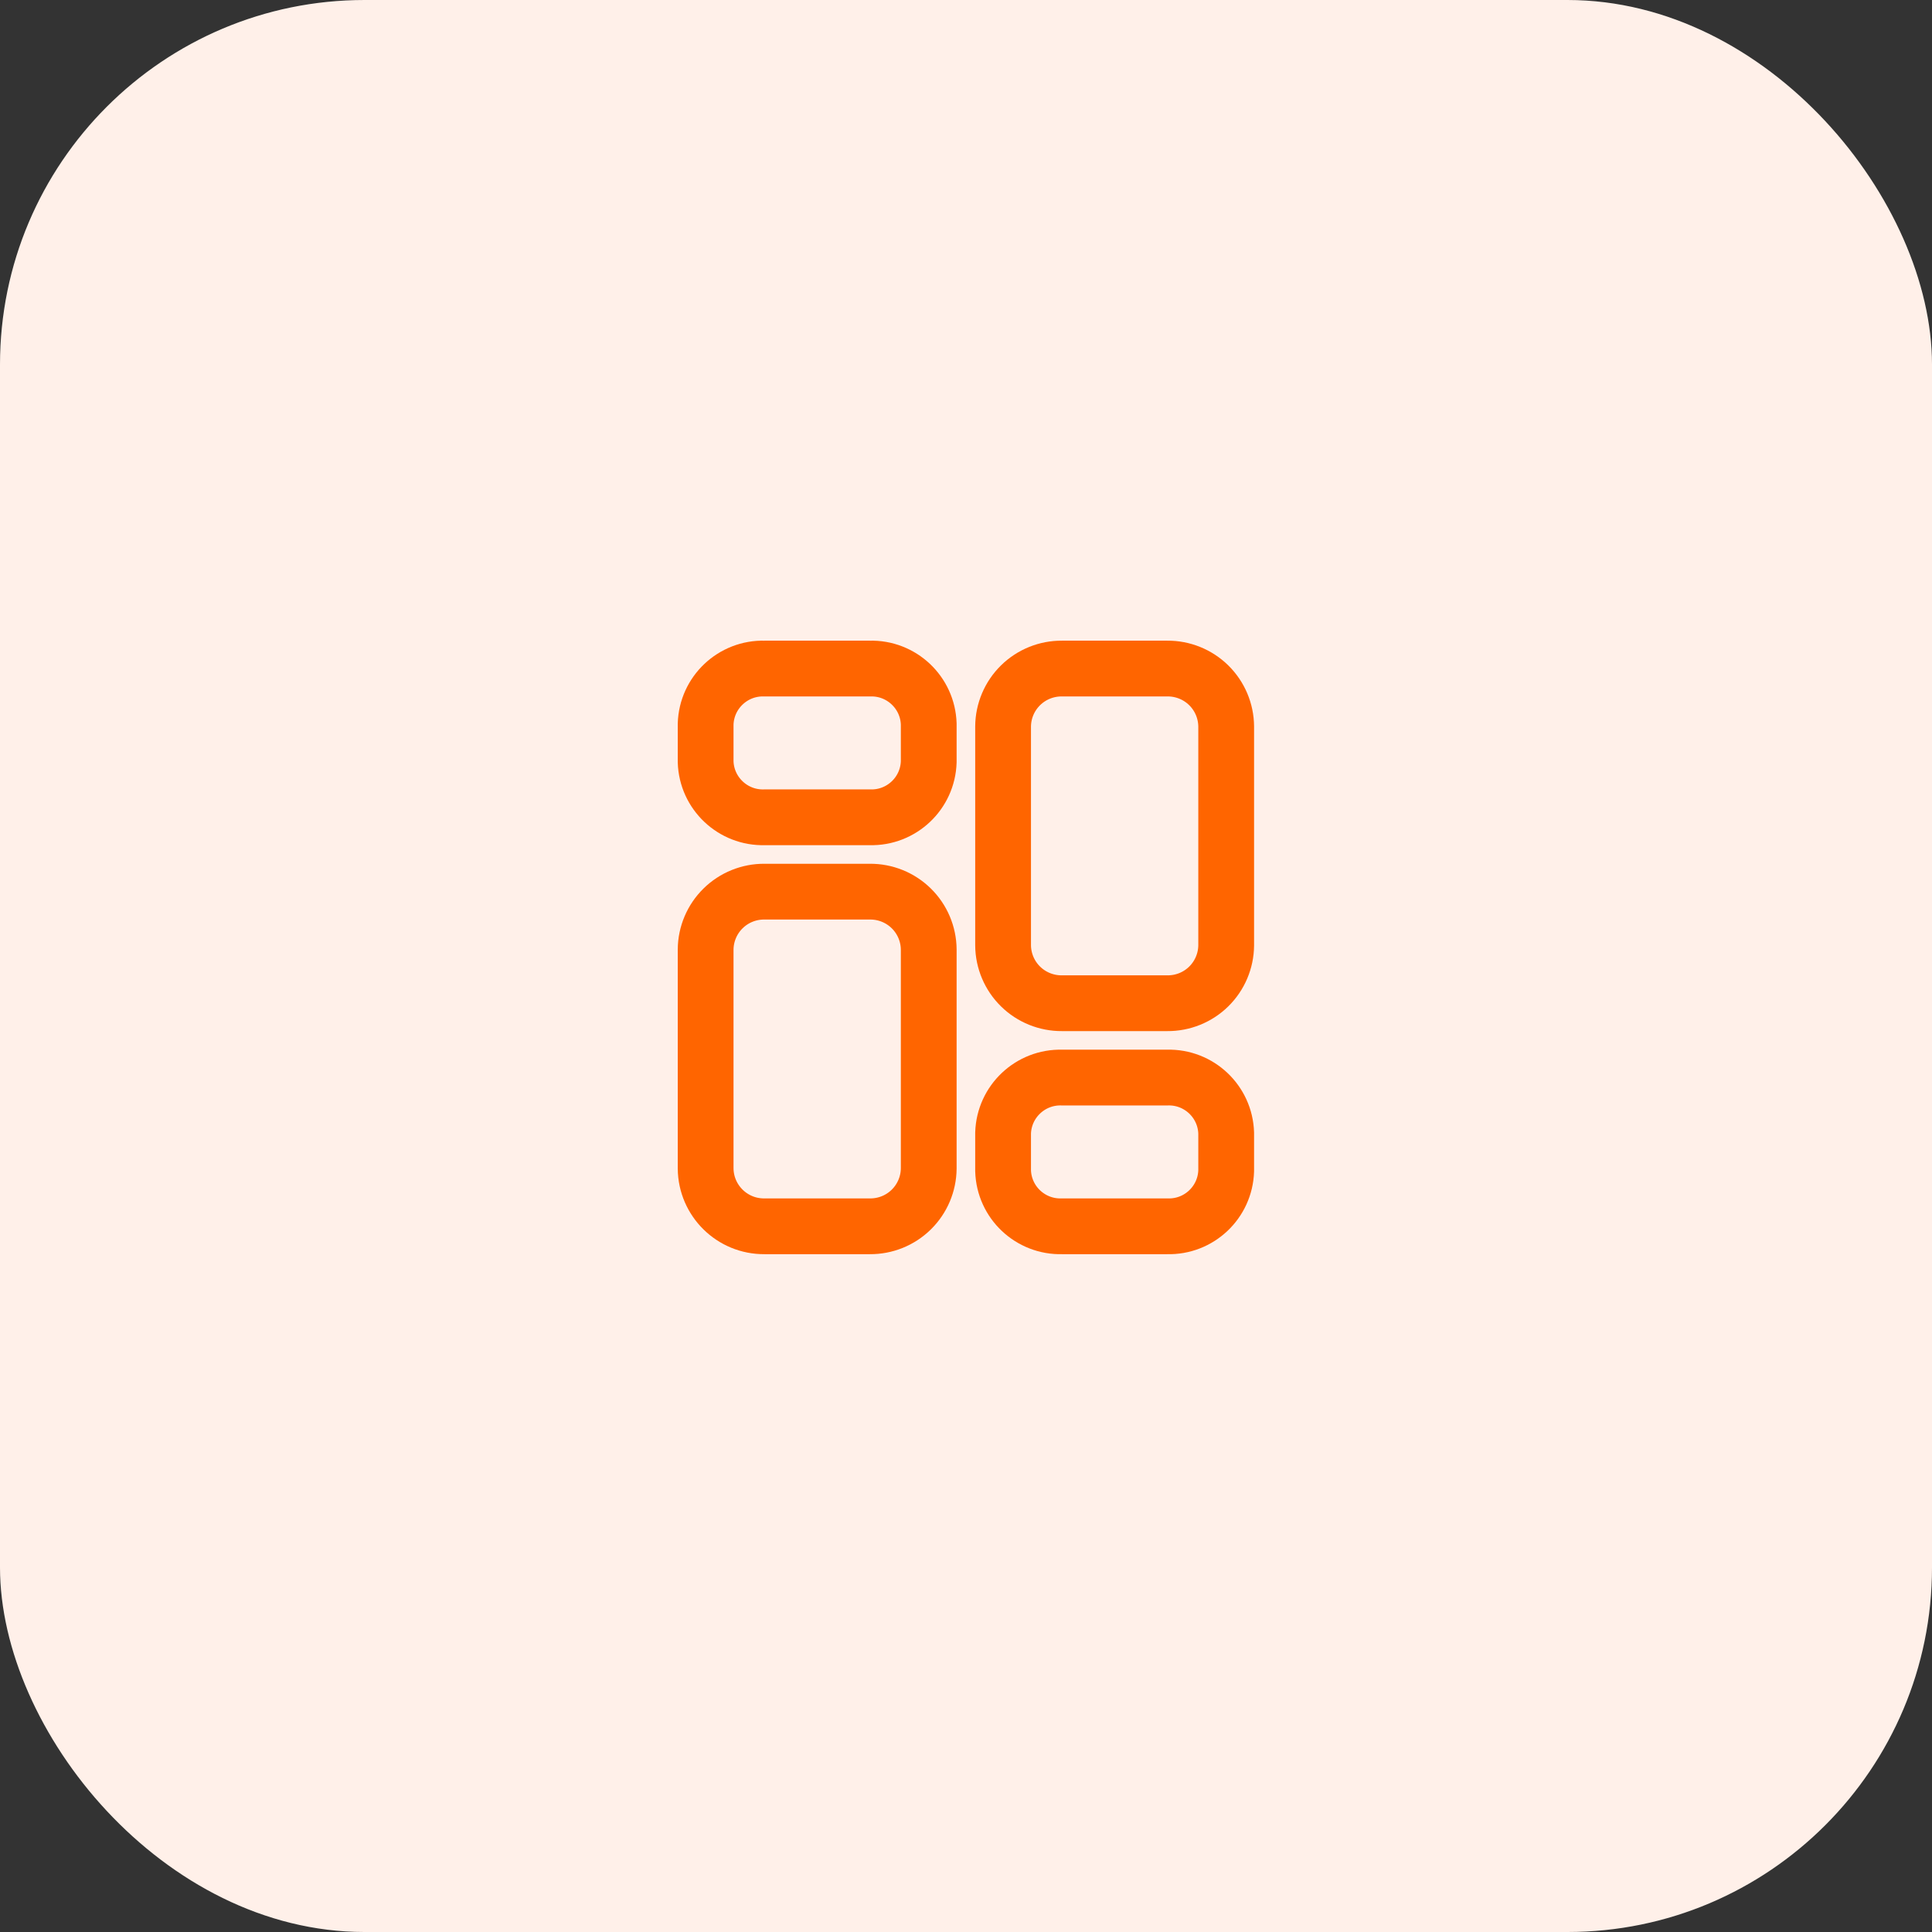
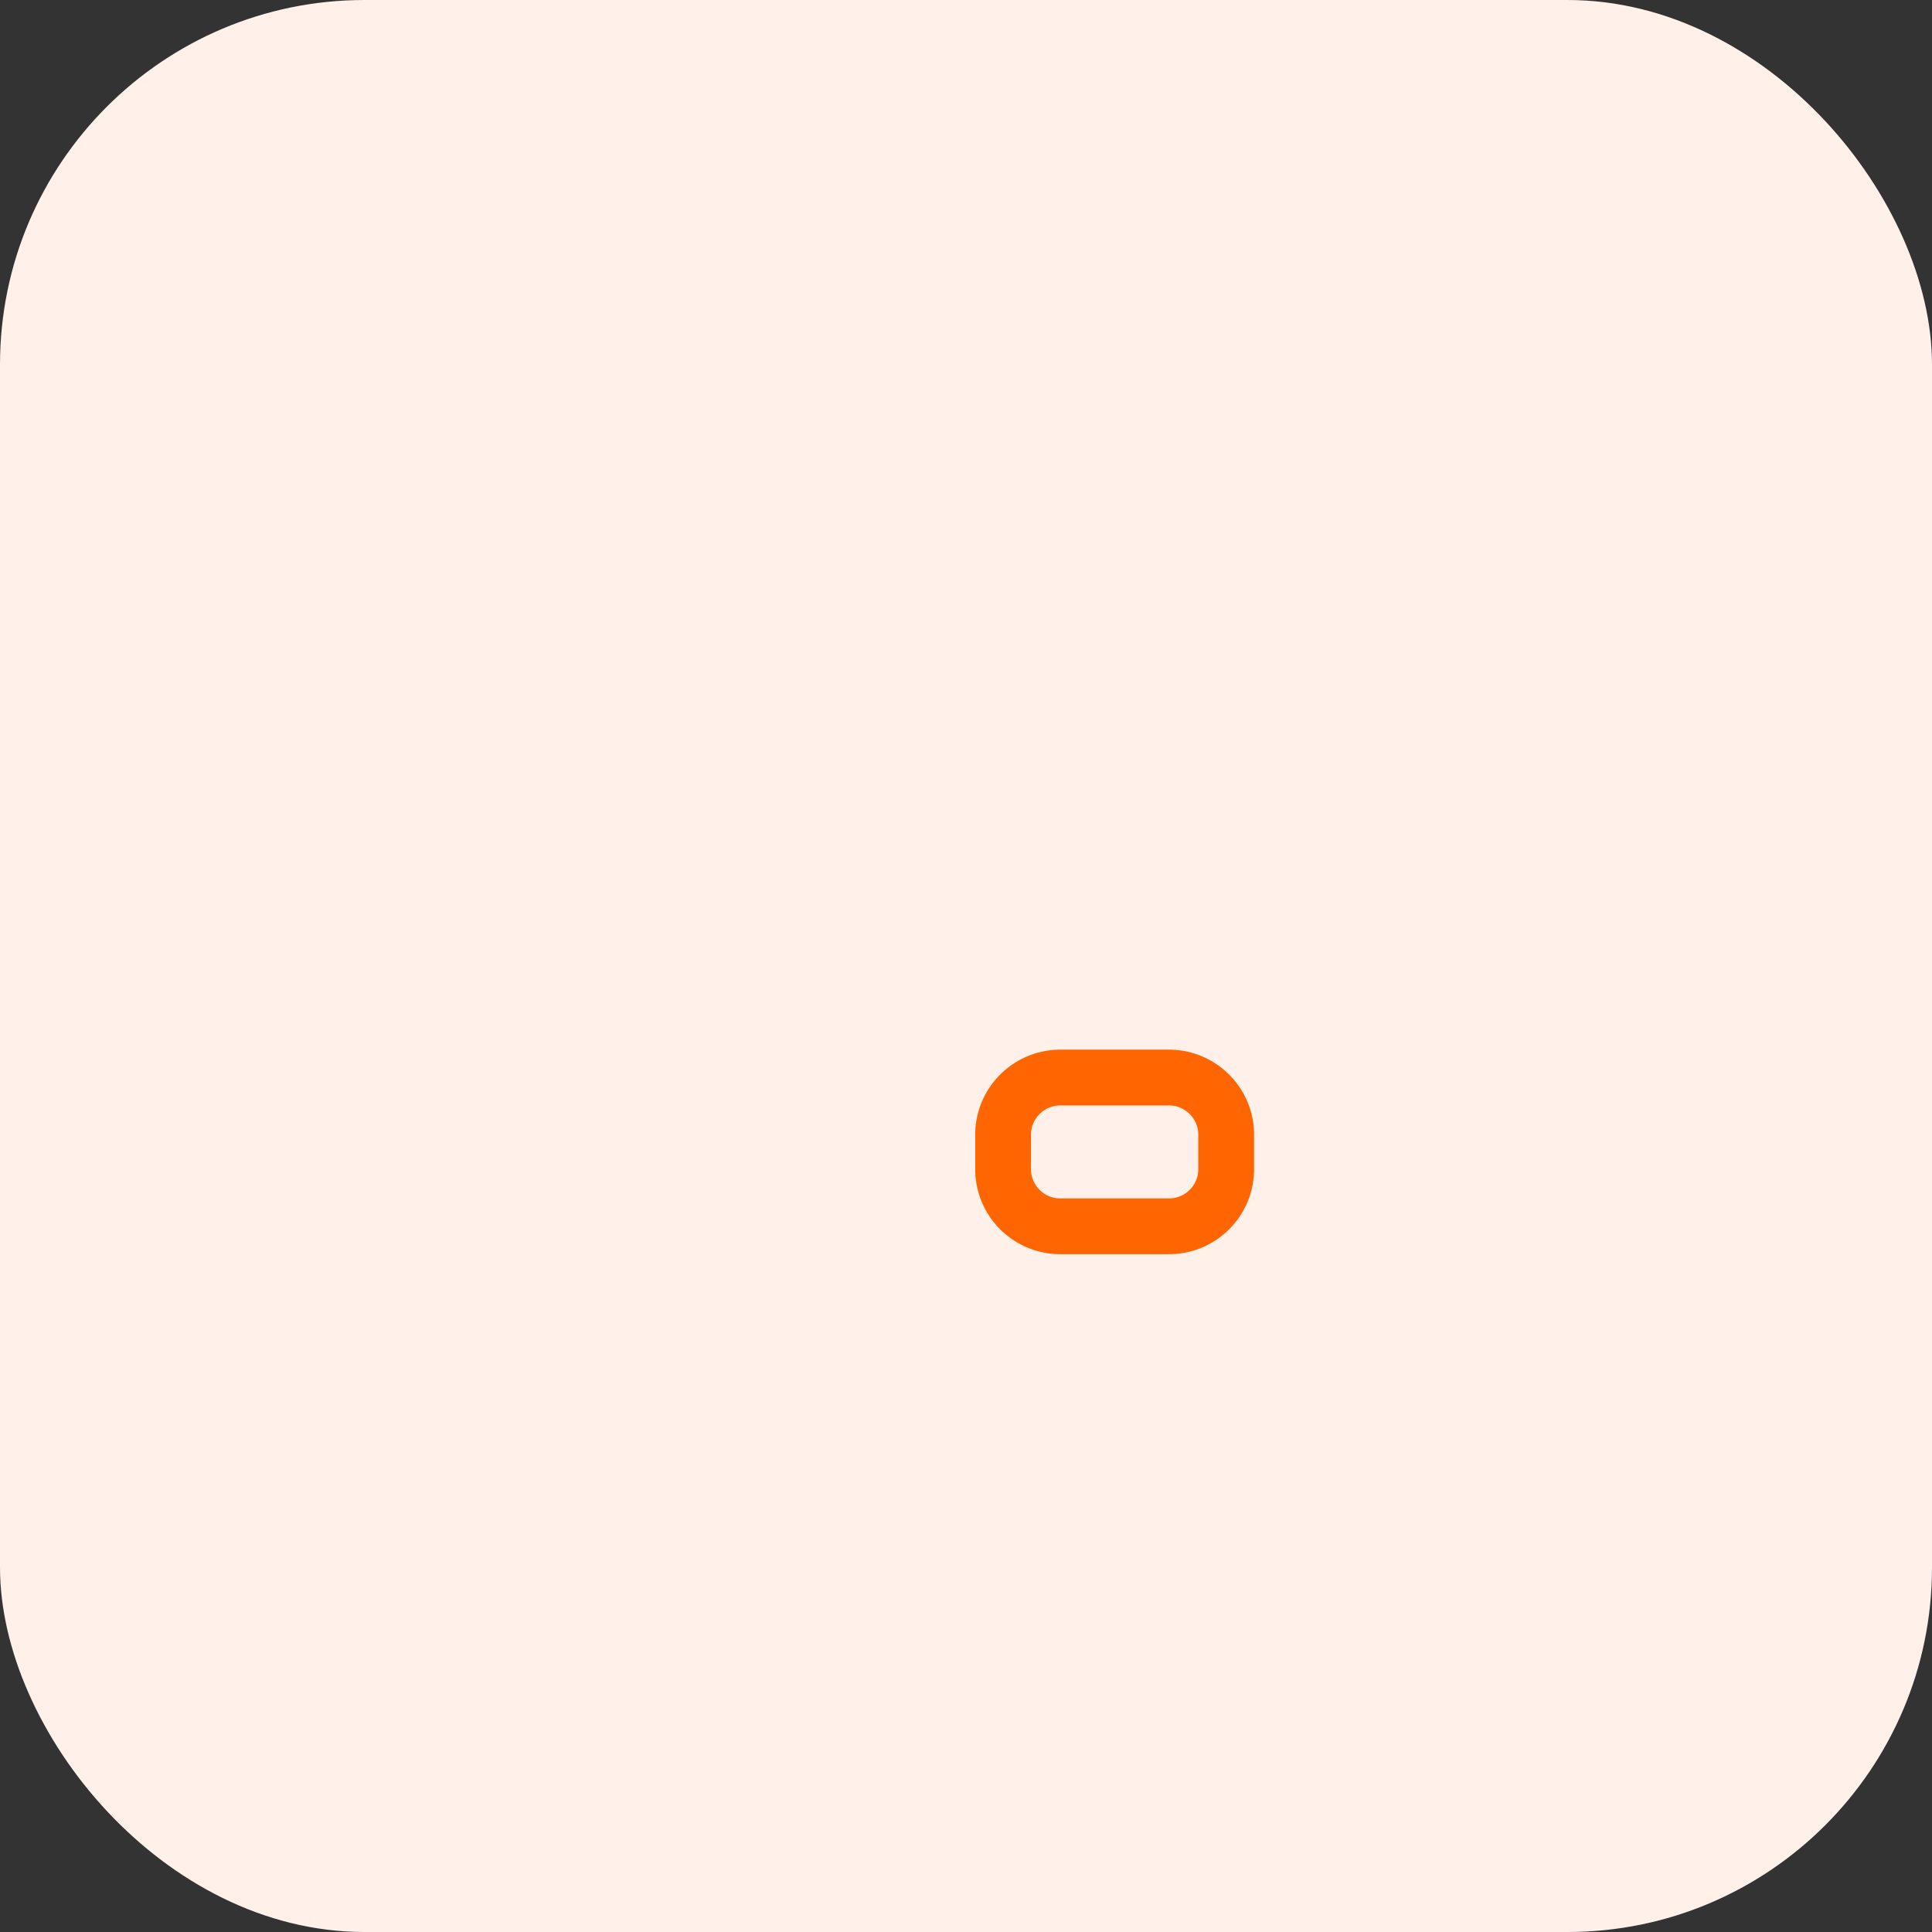
<svg xmlns="http://www.w3.org/2000/svg" width="106" height="106" viewBox="0 0 106 106" fill="none">
  <rect x="0" y="0" width="106" height="106" fill="#333333" stroke="none" />
  <rect width="106" height="106" rx="20" fill="#FFF0E9" />
-   <path fill-rule="evenodd" clip-rule="evenodd" d="M47.728 48.921H41.942C41.093 48.914 40.276 49.245 39.671 49.84C39.066 50.435 38.722 51.246 38.715 52.095V64.109C38.731 65.876 40.175 67.296 41.942 67.281H47.728C48.577 67.288 49.394 66.958 49.999 66.362C50.604 65.767 50.948 64.956 50.955 64.107V52.095C50.948 51.246 50.604 50.435 49.999 49.84C49.394 49.245 48.577 48.914 47.728 48.921Z" stroke="#FF6500" stroke-width="3.06" stroke-linecap="round" stroke-linejoin="round" />
-   <path fill-rule="evenodd" clip-rule="evenodd" d="M47.728 36.681H41.942C40.211 36.633 38.767 37.996 38.715 39.727V41.796C38.767 43.527 40.211 44.889 41.942 44.841H47.728C49.459 44.889 50.903 43.527 50.955 41.796V39.727C50.903 37.996 49.459 36.633 47.728 36.681Z" stroke="#FF6500" stroke-width="3.06" stroke-linecap="round" stroke-linejoin="round" />
-   <path fill-rule="evenodd" clip-rule="evenodd" d="M58.262 55.042H64.046C64.895 55.049 65.713 54.719 66.318 54.124C66.924 53.528 67.268 52.717 67.275 51.867V39.856C67.268 39.007 66.924 38.196 66.319 37.6C65.714 37.005 64.897 36.674 64.048 36.681H58.262C57.414 36.674 56.597 37.005 55.991 37.6C55.386 38.196 55.042 39.007 55.035 39.856V51.867C55.042 52.716 55.386 53.528 55.991 54.123C56.597 54.718 57.414 55.048 58.262 55.042Z" stroke="#FF6500" stroke-width="3.06" stroke-linecap="round" stroke-linejoin="round" />
  <path fill-rule="evenodd" clip-rule="evenodd" d="M58.262 67.281H64.046C65.778 67.331 67.223 65.968 67.275 64.236V62.167C67.223 60.436 65.779 59.073 64.048 59.121H58.262C56.531 59.073 55.087 60.436 55.035 62.167V64.234C55.086 65.966 56.53 67.329 58.262 67.281Z" stroke="#FF6500" stroke-width="3.06" stroke-linecap="round" stroke-linejoin="round" />
</svg>